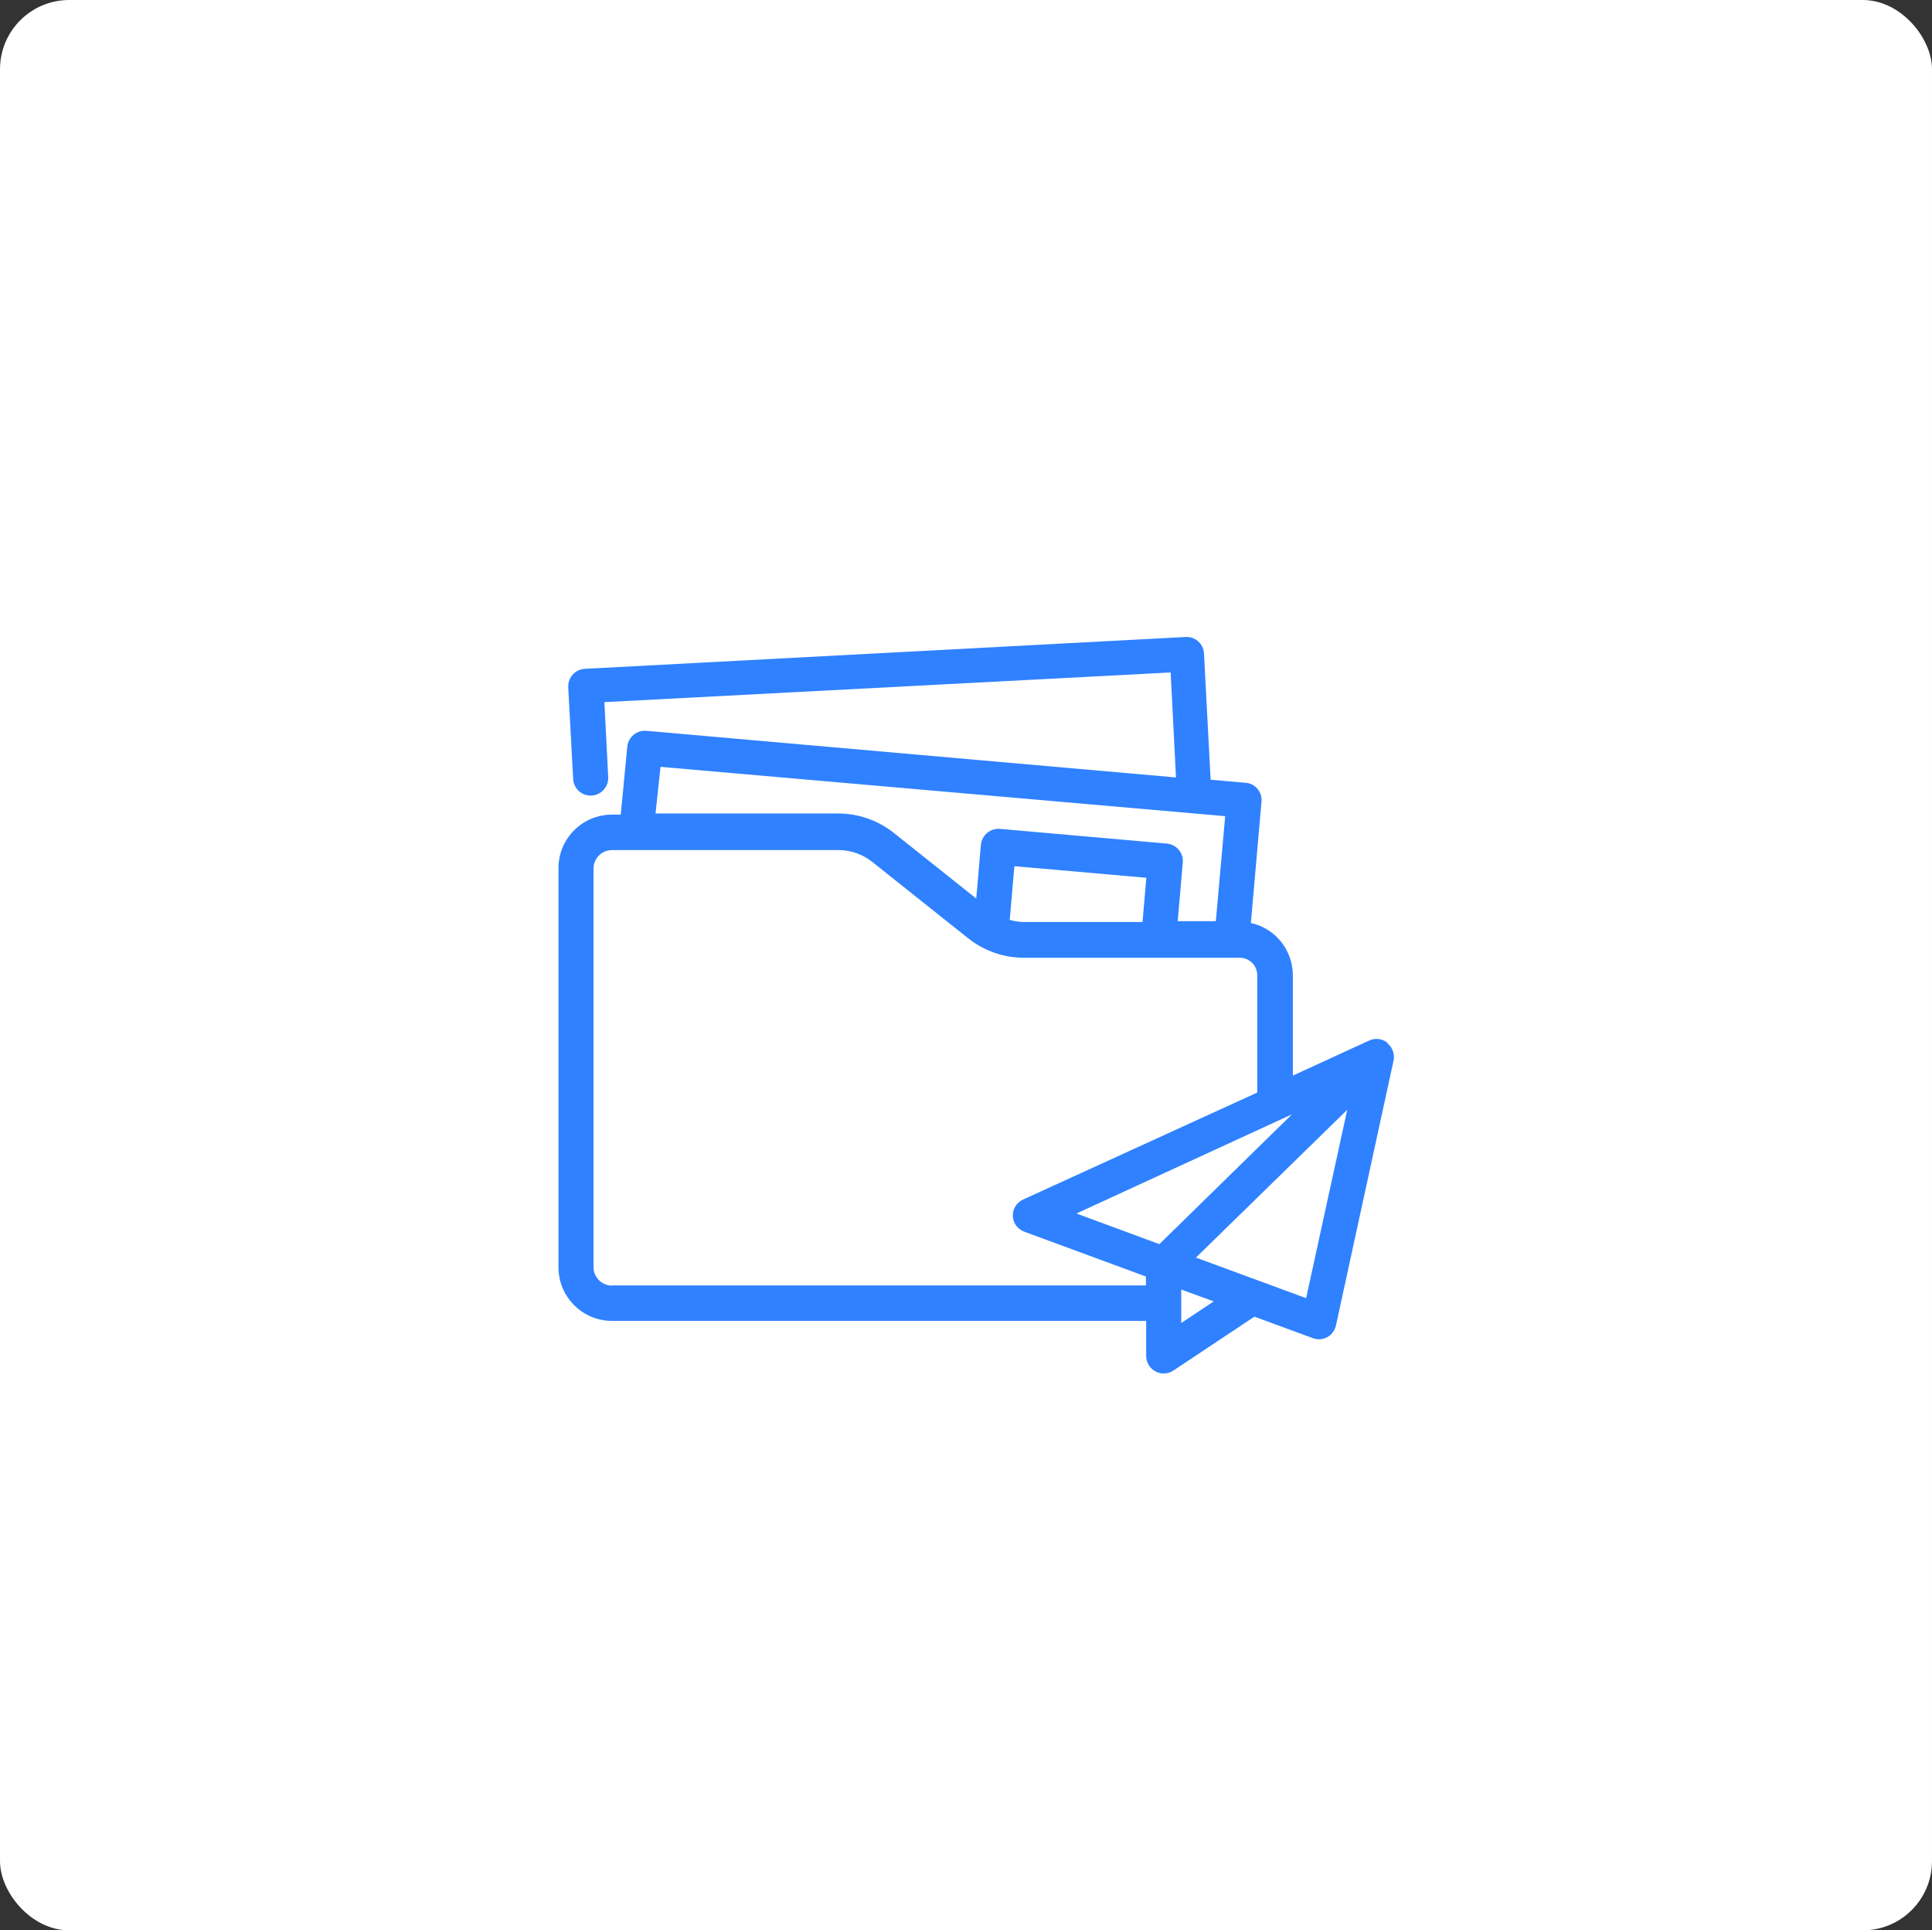
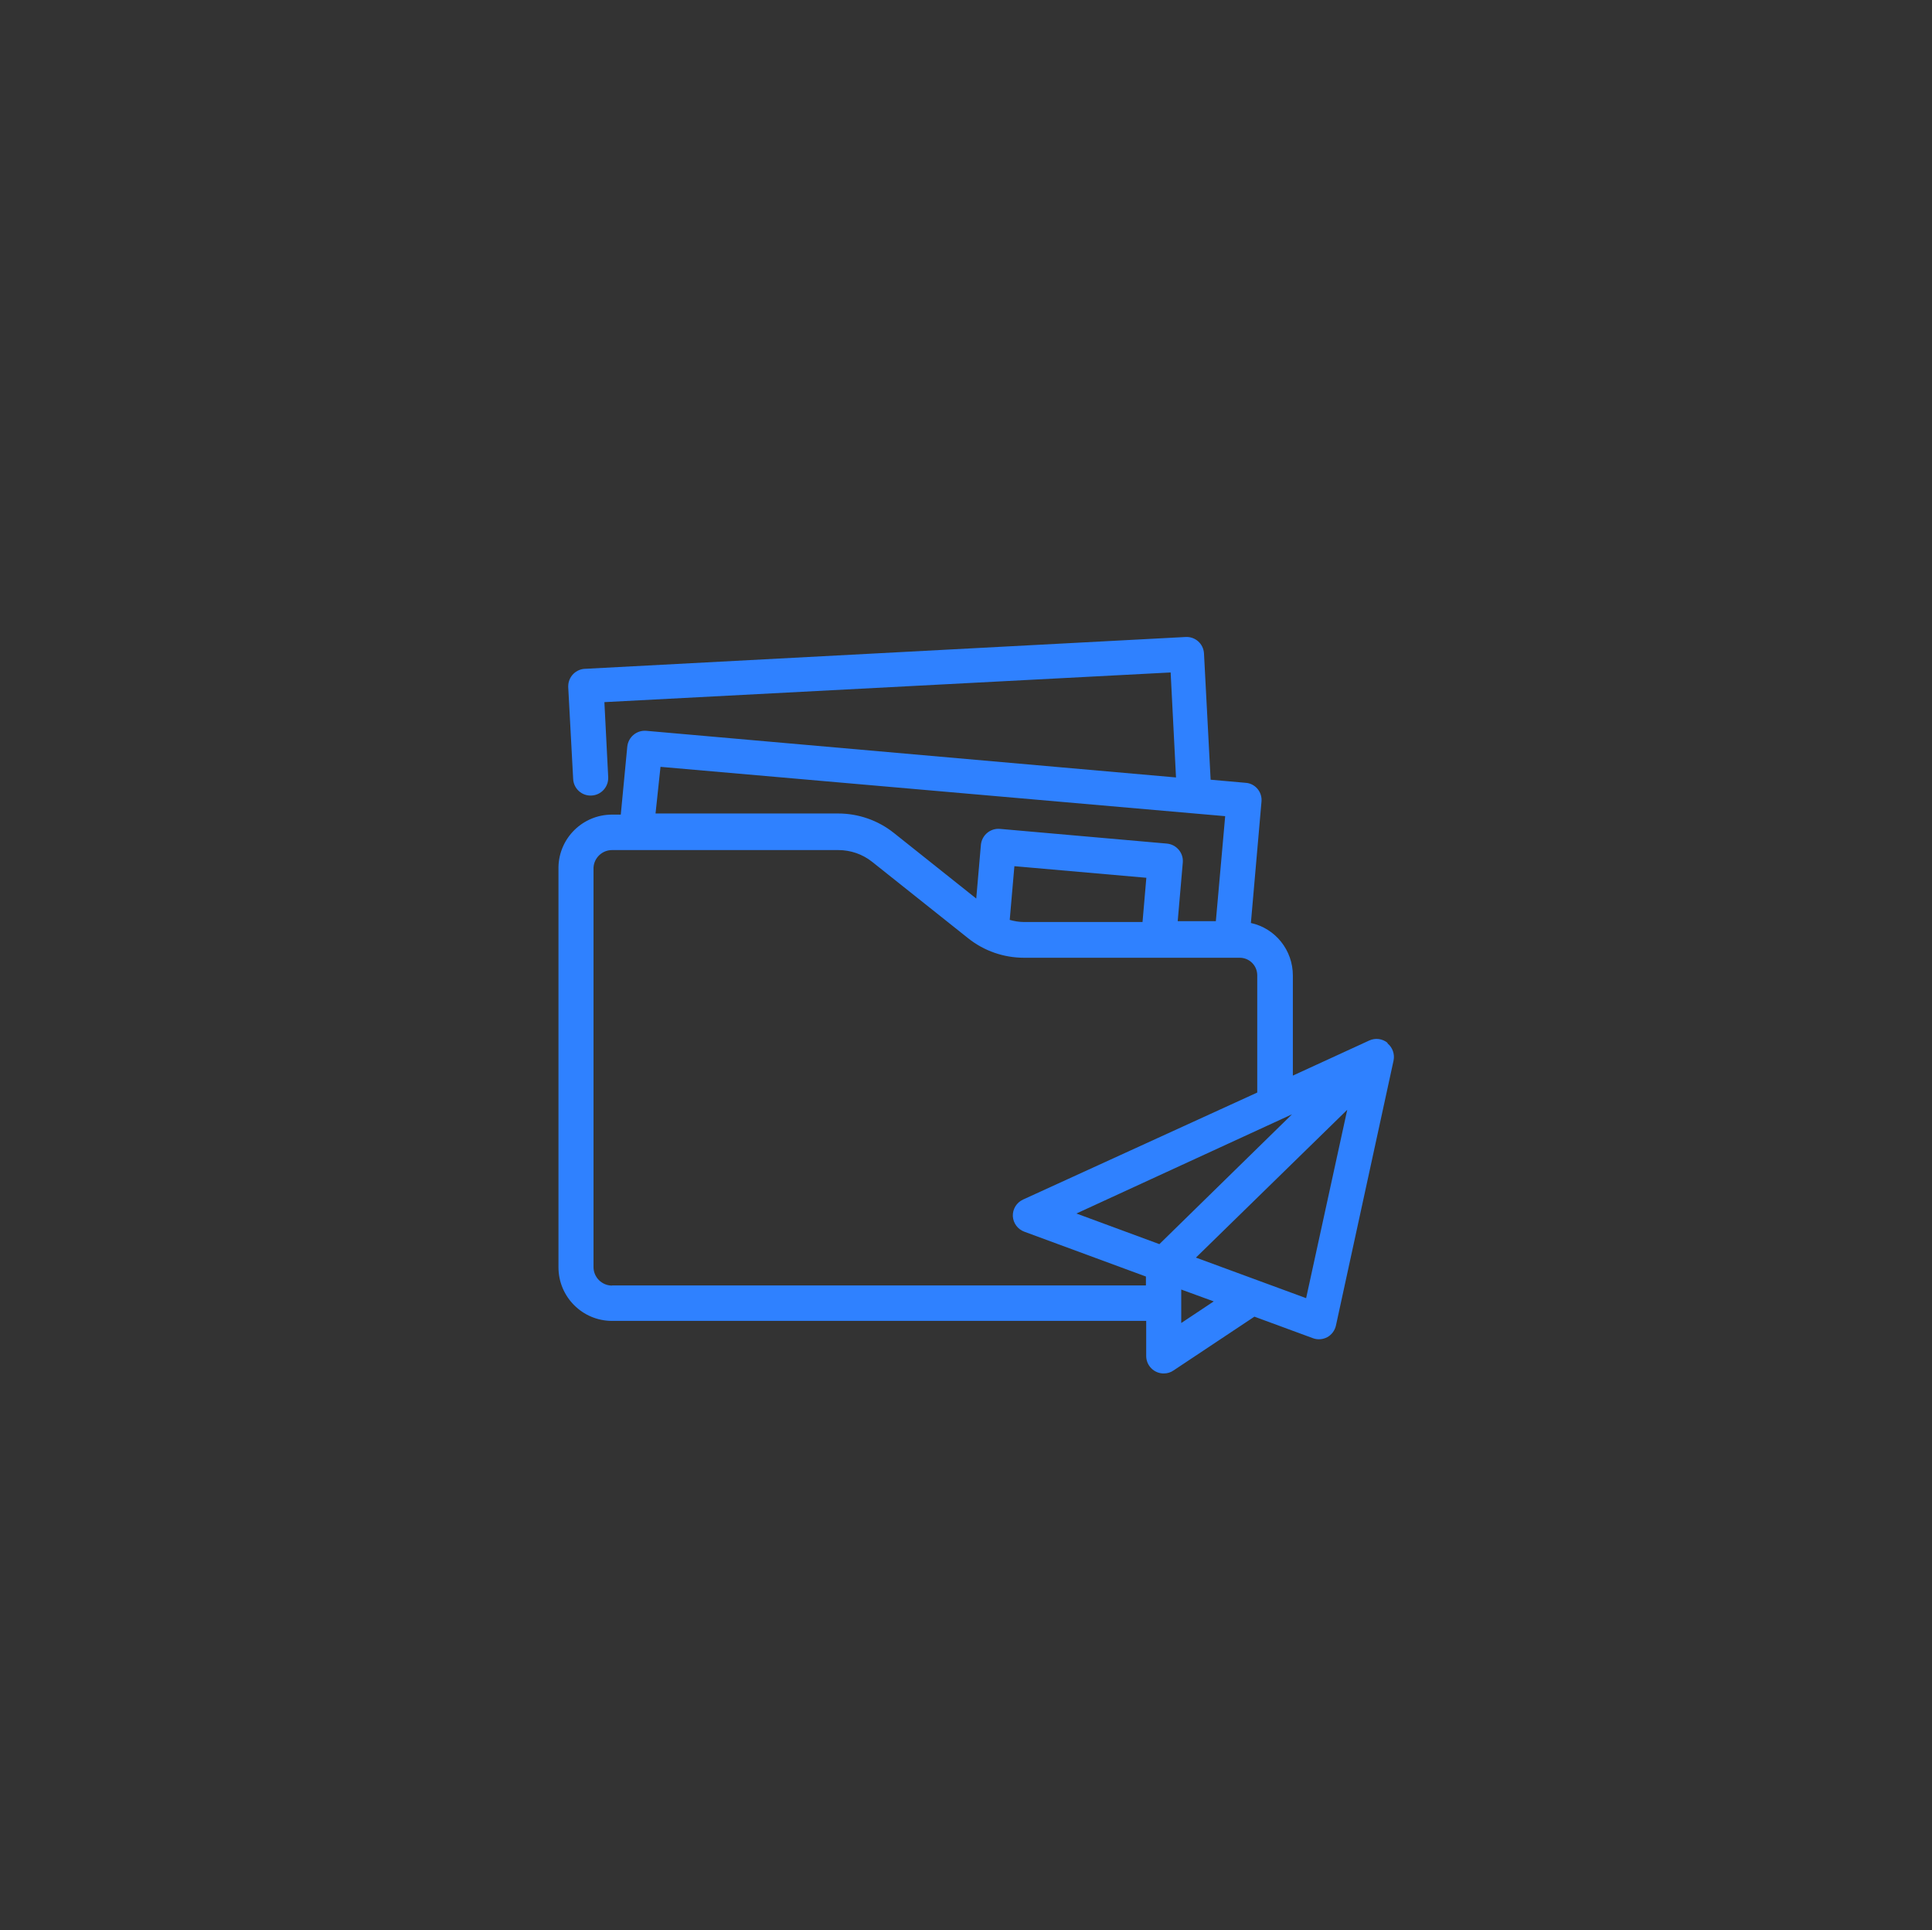
<svg xmlns="http://www.w3.org/2000/svg" viewBox="0 0 136.75 136.61">
  <rect x="0" y="0" width="136.75" height="136.61" fill="#333333" stroke="none" />
  <defs>
    <style>.d{fill:#fff;}.e{fill:#2f81ff;}</style>
  </defs>
  <g id="a" />
  <g id="b">
    <g id="c">
-       <rect class="d" width="136.75" height="136.61" rx="4.9" ry="4.9" />
      <path class="e" d="M98.21,73.8c-.37-.3-.87-.36-1.3-.16l-5.4,2.48v-7.09c0-1.78-1.23-3.33-2.97-3.71l.75-8.59c.03-.33-.07-.65-.28-.9-.21-.25-.51-.41-.84-.43l-2.48-.22-.47-8.94c-.04-.68-.62-1.2-1.3-1.16l-42.46,2.25c-.68,0-1.24,.55-1.24,1.24,0,.02,0,.04,0,.06l.35,6.51c.04,.68,.62,1.2,1.3,1.16,.68-.03,1.21-.61,1.18-1.3h0l-.27-5.31,40.08-2.1,.38,7.43-37.49-3.3c-.68-.06-1.28,.44-1.35,1.12h0l-.46,4.81h-.62c-2.06,0-3.75,1.65-3.79,3.71v28.33c0,2.09,1.7,3.79,3.79,3.79h37.81v2.48c0,.68,.55,1.24,1.24,1.24,.25,0,.49-.07,.69-.21l5.73-3.81,4.13,1.52c.34,.13,.71,.1,1.03-.07,.31-.17,.53-.47,.61-.82l4.08-18.76c.09-.45-.07-.92-.43-1.21h0Zm-16.14,14.25l-5.88-2.17,15.26-7.02-9.38,9.18ZM46.76,54.27l39.96,3.49-.66,7.43h-2.7l.36-4.15c.06-.68-.45-1.28-1.13-1.34l-11.81-1.04c-.68-.06-1.28,.44-1.35,1.12h0l-.33,3.81-5.84-4.65c-1.12-.89-2.51-1.37-3.94-1.37h-12.92l.35-3.29Zm34.12,10.98h-8.42c-.34,0-.67-.06-.99-.15l.33-3.8,9.34,.82-.27,3.13Zm-37.56,25.73c-.72,0-1.31-.59-1.31-1.31v-28.27c.04-.7,.62-1.24,1.31-1.24h16.02c.87,0,1.71,.29,2.39,.83l6.81,5.42c1.12,.89,2.51,1.37,3.94,1.37h15.27c.68,0,1.24,.55,1.24,1.24,0,.02,0,.04,0,.06v8.24l-16.57,7.57c-.46,.21-.75,.67-.73,1.18,.03,.5,.35,.93,.82,1.1l8.6,3.17v.63H43.32Zm40.29,2.66v-2.38l2.3,.84-2.3,1.53Zm8.84-1.77l-7.8-2.87,10.71-10.46-2.91,13.33Z" />
    </g>
  </g>
</svg>